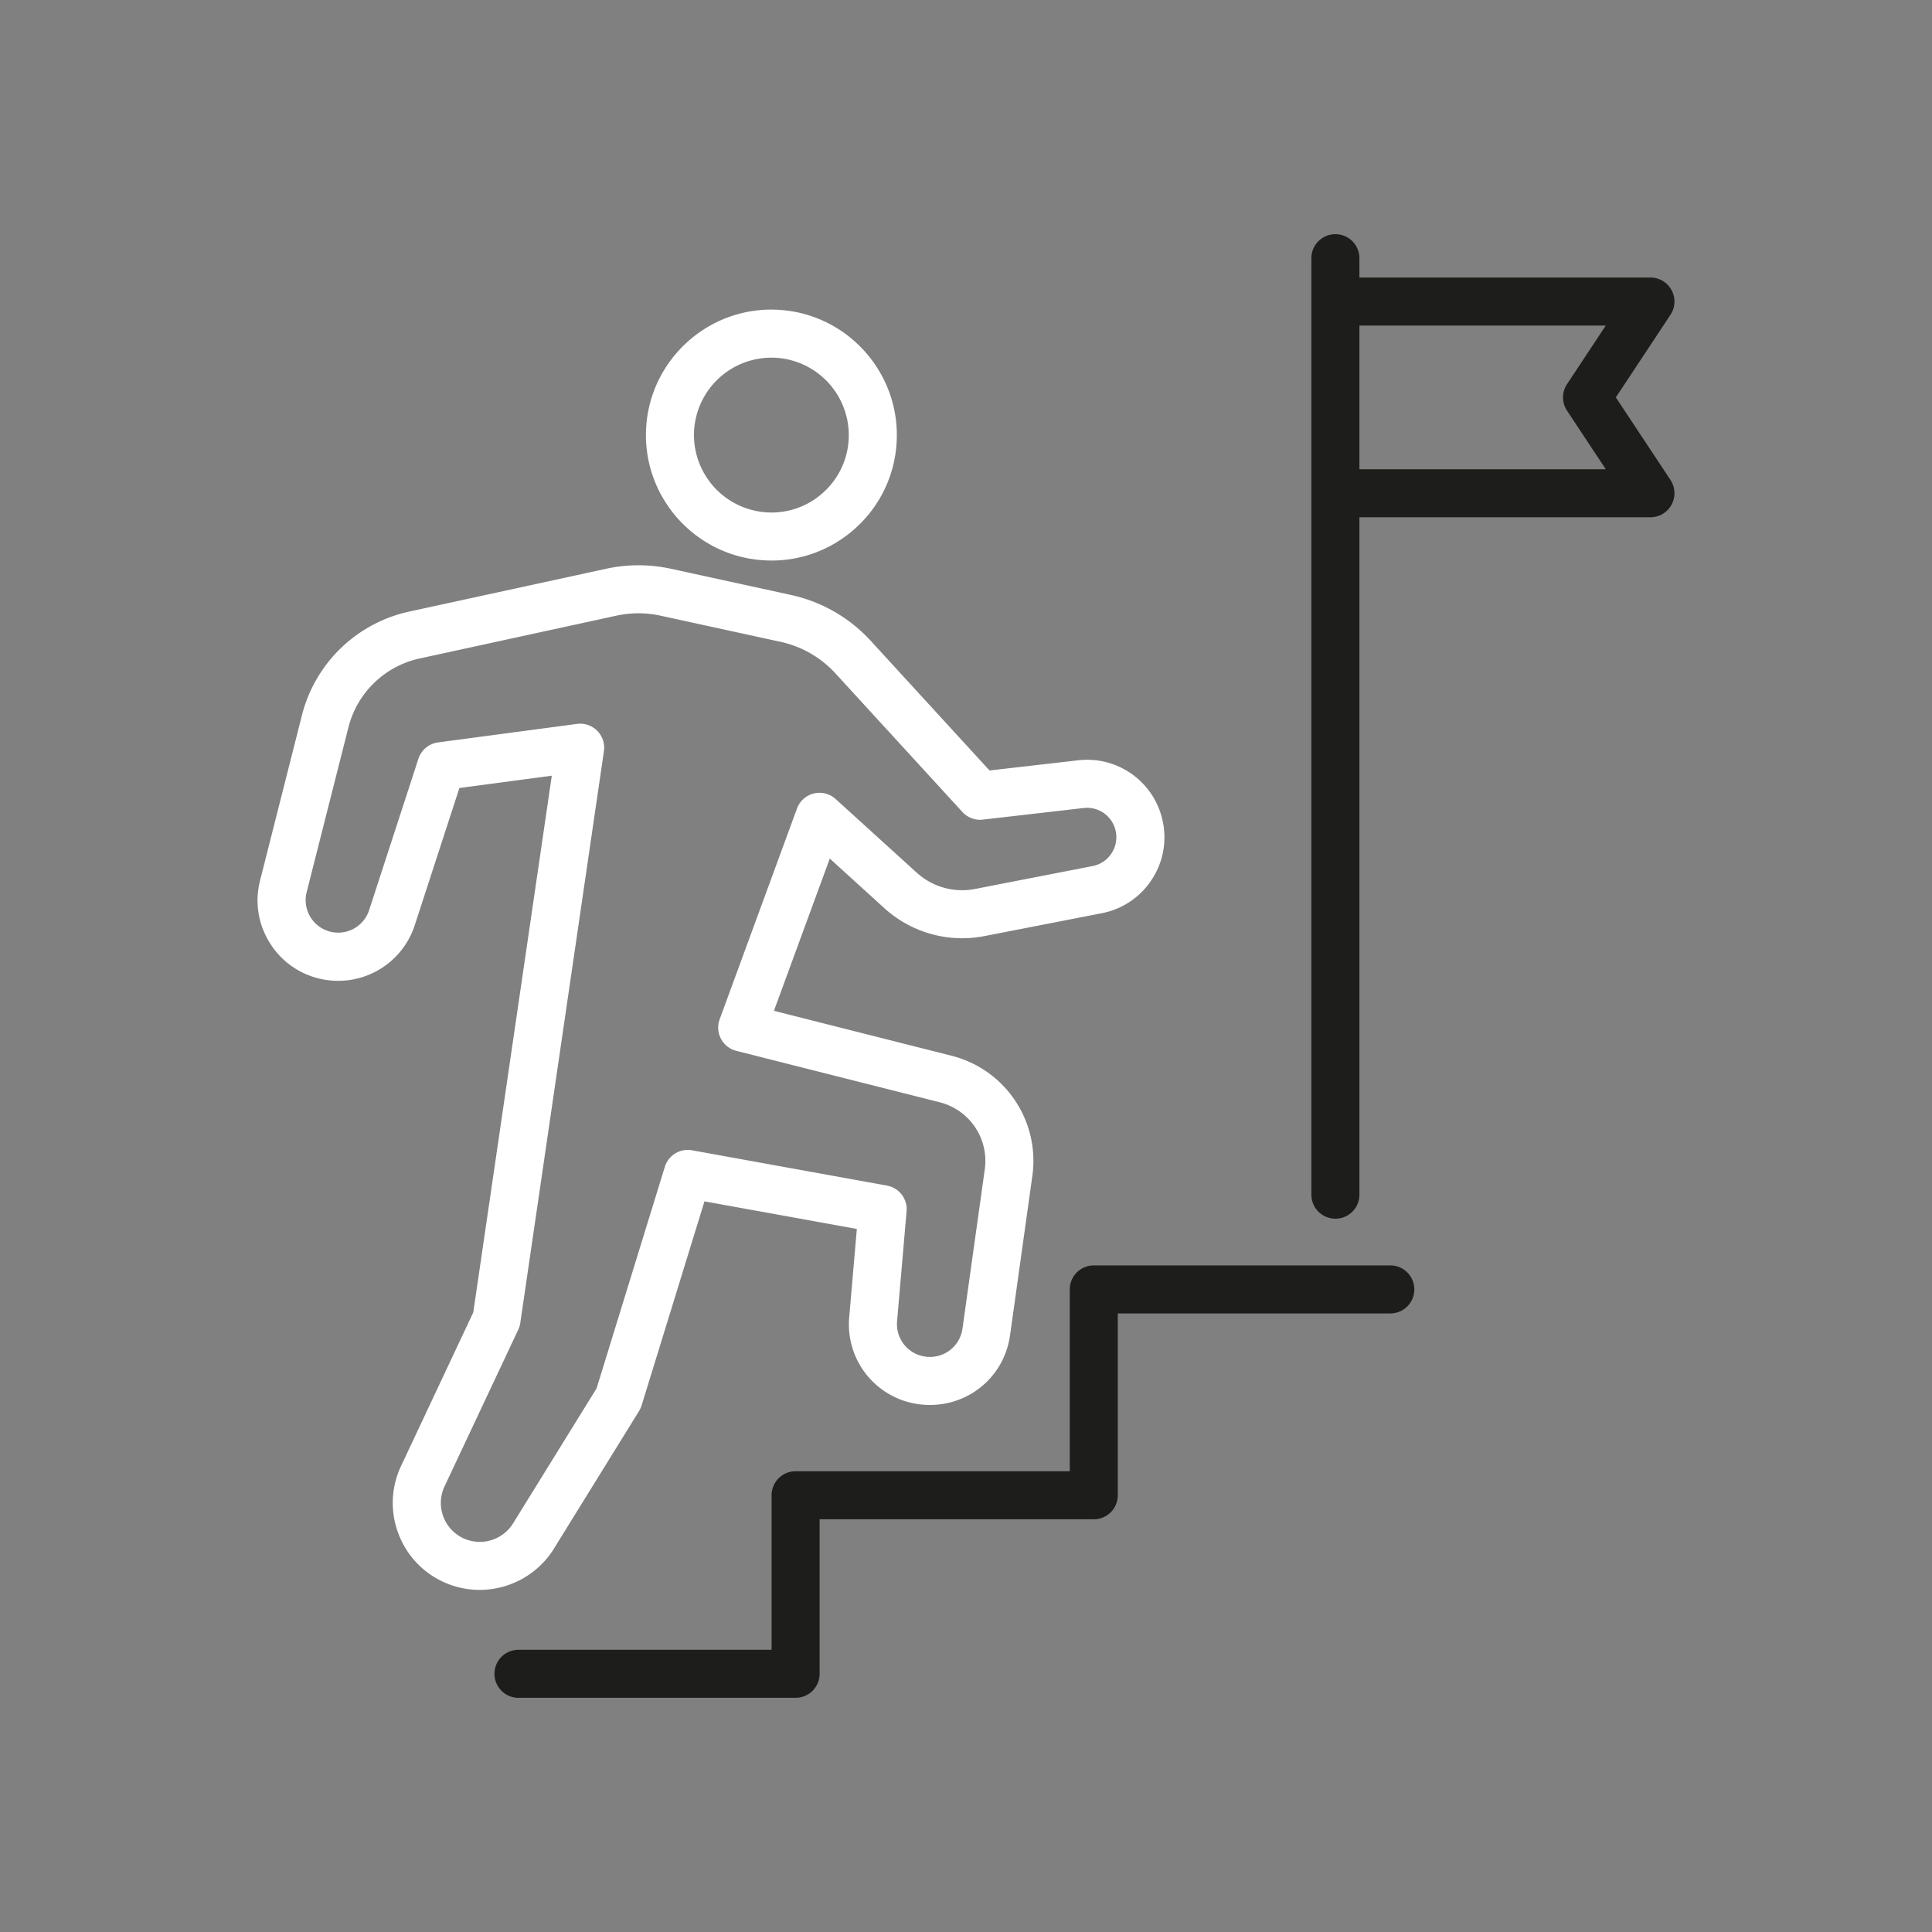
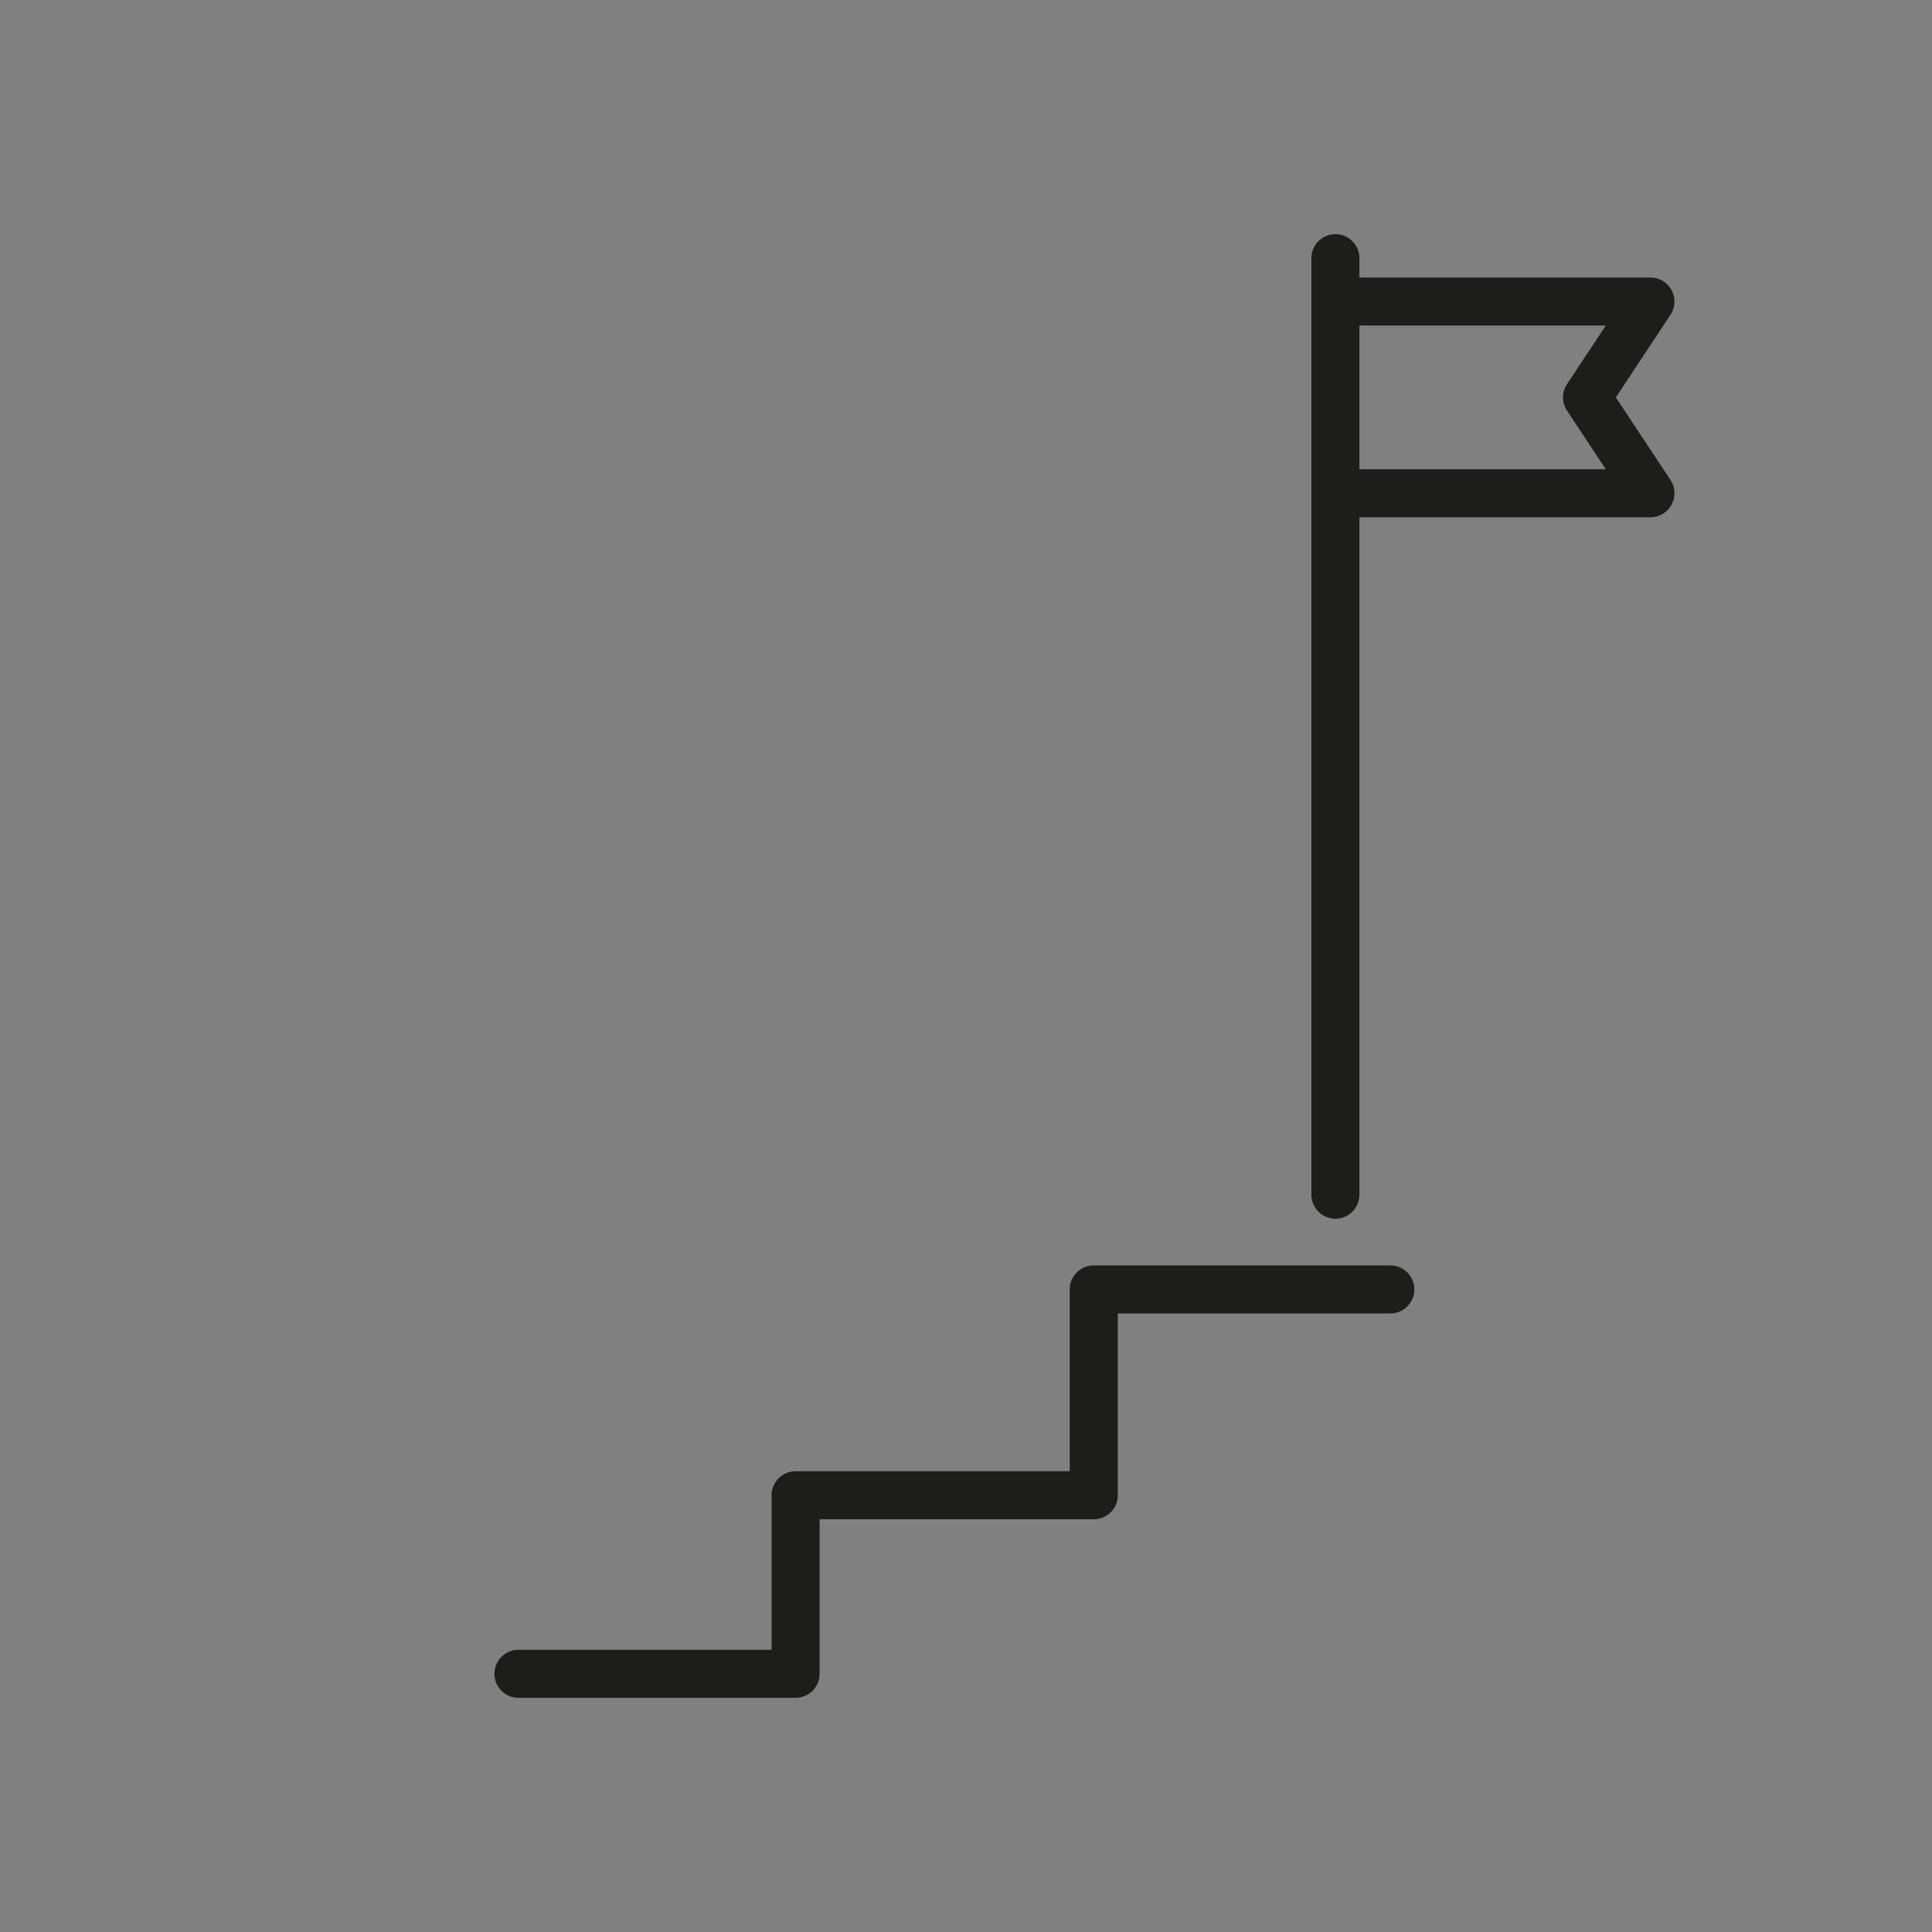
<svg xmlns="http://www.w3.org/2000/svg" id="Icon" version="1.1" viewBox="0 0 141.732 141.732">
  <rect x="0" y="0" width="141.732" height="141.732" fill="#808080" stroke="none" />
  <defs>
    <style>.st0{fill:#1d1d1b}.st1{fill:#fff}</style>
  </defs>
  <path d="m118.538 29.153 4.008-6.059a1.76 1.76 0 0 0 .082-1.806 1.76 1.76 0 0 0-1.552-.928H99.727v-1.418a1.762 1.762 0 1 0-3.524 0v68.7a1.762 1.762 0 1 0 3.524 0V37.946h21.35c.648 0 1.244-.355 1.55-.928a1.76 1.76 0 0 0-.08-1.806zm-3.582.972 2.843 4.298H99.727v-10.54H117.8l-2.843 4.298c-.39.59-.39 1.355 0 1.944M101.994 92.831H80.24c-.973 0-1.762.788-1.762 1.761v13.34H58.365c-.973 0-1.762.788-1.762 1.761v11.336H38.078a1.762 1.762 0 1 0 0 3.523h20.287c.973 0 1.762-.788 1.762-1.762v-11.335H80.24c.974 0 1.762-.789 1.762-1.762V96.354h19.992a1.761 1.761 0 1 0 0-3.523" class="st0" />
-   <path d="m40.633 113.613 6.247-10.098q.12-.193.187-.408l4.613-14.975 11.178 2.024-.558 6.462a5.906 5.906 0 0 0 5.248 6.413c3.23.353 6.1-1.865 6.55-5.078l1.635-11.68a7.954 7.954 0 0 0-5.936-8.826l-13.022-3.293 4.098-11.169 4.018 3.652a8.5 8.5 0 0 0 7.3 2.04l8.637-1.683a5.64 5.64 0 0 0 3.666-2.468 5.63 5.63 0 0 0 .79-4.343 5.664 5.664 0 0 0-6.195-4.407l-6.496.747-8.704-9.5a11.17 11.17 0 0 0-5.881-3.381l-8.78-1.915a11.15 11.15 0 0 0-4.774 0l-14.394 3.13a10.4 10.4 0 0 0-7.92 7.655l-3.062 12.08c-.4 1.58-.145 3.21.721 4.59a5.86 5.86 0 0 0 3.817 2.65 5.905 5.905 0 0 0 6.81-3.958l3.276-10.065 6.778-.903-5.76 39.372-5.294 11.257a6.34 6.34 0 0 0-.205 4.955 6.33 6.33 0 0 0 3.405 3.605 6.3 6.3 0 0 0 2.556.54c2.16 0 4.26-1.096 5.451-3.022m-6.584-.74a2.85 2.85 0 0 1-1.526-1.617 2.84 2.84 0 0 1 .091-2.22l5.407-11.494q.11-.237.148-.495l6.135-41.941a1.76 1.76 0 0 0-1.976-2l-10.19 1.357a1.76 1.76 0 0 0-1.443 1.2l-3.62 11.12a2.386 2.386 0 0 1-4.581-1.324l3.062-12.081a6.9 6.9 0 0 1 5.253-5.077l14.395-3.132a7.6 7.6 0 0 1 3.273.002l8.78 1.913a7.66 7.66 0 0 1 4.035 2.32l9.31 10.163c.381.415.945.627 1.5.56l7.392-.851a2.147 2.147 0 0 1 2.35 1.674 2.14 2.14 0 0 1-.3 1.648 2.14 2.14 0 0 1-1.392.937l-8.634 1.682a4.95 4.95 0 0 1-4.257-1.189l-5.956-5.41a1.76 1.76 0 0 0-2.838.698l-5.673 15.46a1.763 1.763 0 0 0 1.222 2.315l14.917 3.771a4.436 4.436 0 0 1 3.31 4.924l-1.635 11.678a2.407 2.407 0 0 1-2.663 2.065 2.403 2.403 0 0 1-2.135-2.607l.697-8.06a1.76 1.76 0 0 0-1.441-1.886l-14.296-2.59a1.76 1.76 0 0 0-1.998 1.215l-5.008 16.253-6.127 9.905a2.874 2.874 0 0 1-3.588 1.114M56.003 41.101q.3.02.599.02a9.13 9.13 0 0 0 6.067-2.296 9.14 9.14 0 0 0 3.104-6.323c.323-5.062-3.534-9.445-8.598-9.77-5.059-.33-9.447 3.535-9.77 8.6-.323 5.063 3.534 9.446 8.598 9.769m-5.082-9.545a5.687 5.687 0 0 1 6.03-5.307 5.69 5.69 0 0 1 5.305 6.03 5.65 5.65 0 0 1-1.916 3.902 5.63 5.63 0 0 1-4.113 1.405 5.69 5.69 0 0 1-5.306-6.03" class="st1" />
</svg>